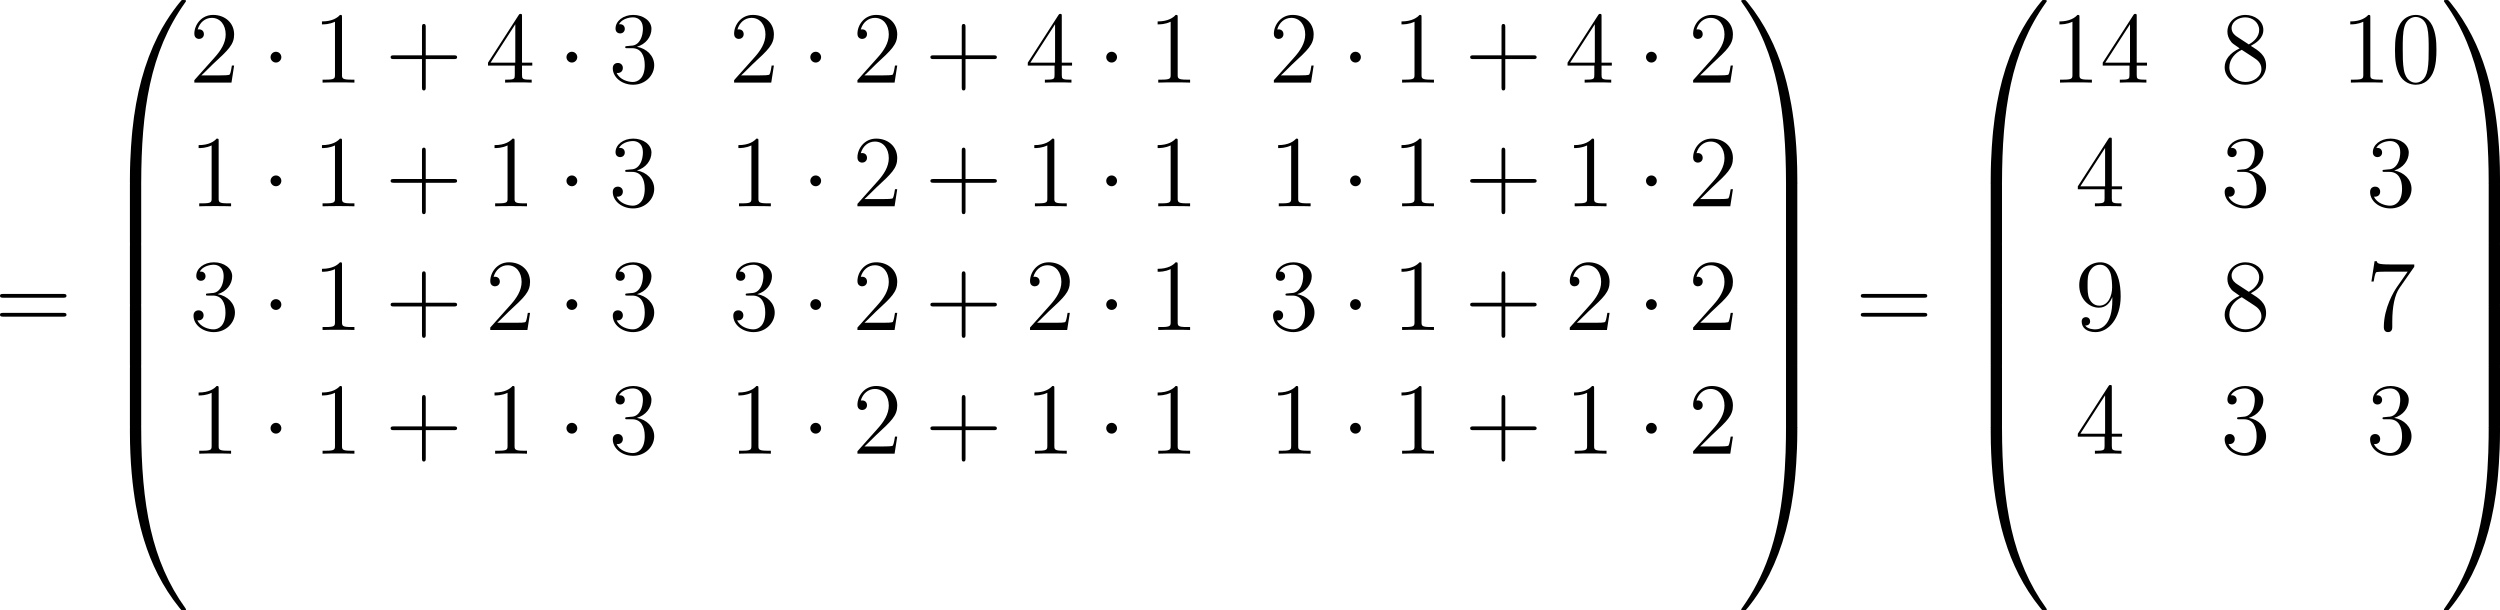
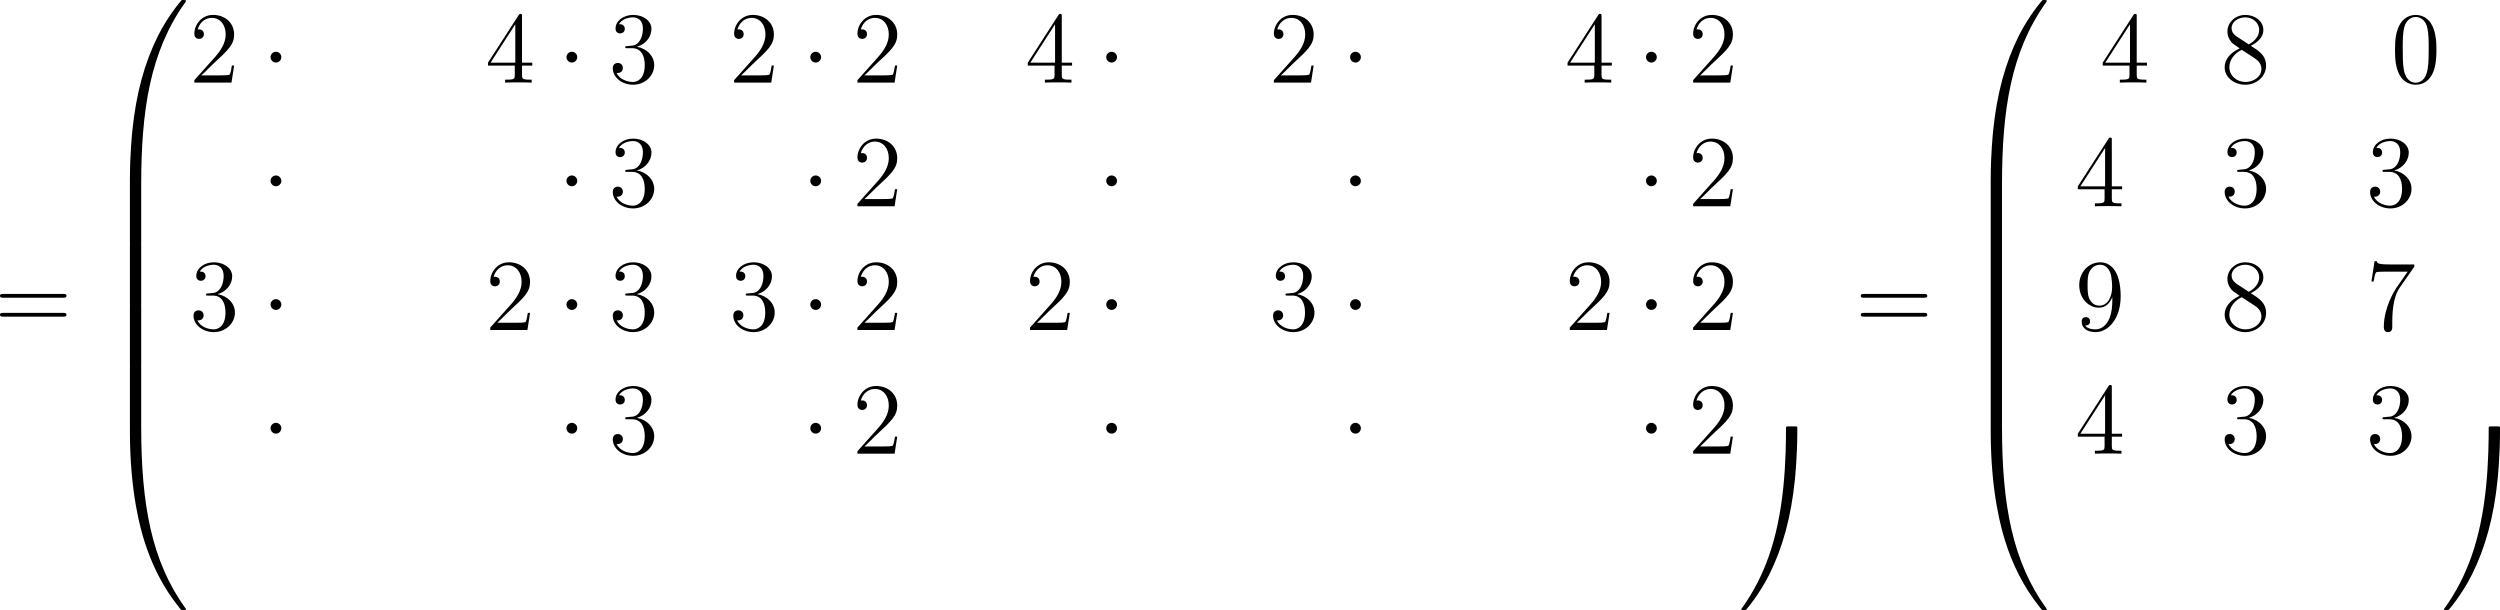
<svg xmlns="http://www.w3.org/2000/svg" xmlns:xlink="http://www.w3.org/1999/xlink" version="1.1" width="493.327pt" height="120.469pt" viewBox="40.361 477.117 493.327 120.469">
  <defs>
-     <path id="g25-43" d="M4.77-2.762H8.07C8.237-2.762 8.452-2.762 8.452-2.977C8.452-3.204 8.249-3.204 8.07-3.204H4.77V-6.504C4.77-6.671 4.77-6.886 4.555-6.886C4.328-6.886 4.328-6.683 4.328-6.504V-3.204H1.028C.861-3.204 .646-3.204 .646-2.989C.646-2.762 .849-2.762 1.028-2.762H4.328V.538C4.328 .705 4.328 .921 4.543 .921C4.77 .921 4.77 .717 4.77 .538V-2.762Z" />
    <path id="g25-48" d="M5.356-3.826C5.356-4.818 5.296-5.786 4.866-6.695C4.376-7.687 3.515-7.95 2.929-7.95C2.236-7.95 1.387-7.603 .944-6.611C.61-5.858 .49-5.117 .49-3.826C.49-2.666 .574-1.793 1.004-.944C1.47-.036 2.295 .251 2.917 .251C3.957 .251 4.555-.371 4.902-1.064C5.332-1.961 5.356-3.132 5.356-3.826ZM2.917 .012C2.534 .012 1.757-.203 1.53-1.506C1.399-2.224 1.399-3.132 1.399-3.969C1.399-4.949 1.399-5.834 1.59-6.539C1.793-7.34 2.403-7.711 2.917-7.711C3.371-7.711 4.065-7.436 4.292-6.408C4.447-5.727 4.447-4.782 4.447-3.969C4.447-3.168 4.447-2.26 4.316-1.53C4.089-.215 3.335 .012 2.917 .012Z" />
-     <path id="g25-49" d="M3.443-7.663C3.443-7.938 3.443-7.95 3.204-7.95C2.917-7.627 2.319-7.185 1.088-7.185V-6.838C1.363-6.838 1.961-6.838 2.618-7.149V-.921C2.618-.49 2.582-.347 1.53-.347H1.16V0C1.482-.024 2.642-.024 3.037-.024S4.579-.024 4.902 0V-.347H4.531C3.479-.347 3.443-.49 3.443-.921V-7.663Z" />
    <path id="g25-50" d="M5.26-2.008H4.997C4.961-1.805 4.866-1.148 4.746-.956C4.663-.849 3.981-.849 3.622-.849H1.411C1.733-1.124 2.463-1.889 2.774-2.176C4.591-3.85 5.26-4.471 5.26-5.655C5.26-7.03 4.172-7.95 2.786-7.95S.586-6.767 .586-5.738C.586-5.129 1.112-5.129 1.148-5.129C1.399-5.129 1.71-5.308 1.71-5.691C1.71-6.025 1.482-6.253 1.148-6.253C1.04-6.253 1.016-6.253 .98-6.241C1.207-7.054 1.853-7.603 2.63-7.603C3.646-7.603 4.268-6.755 4.268-5.655C4.268-4.639 3.682-3.754 3.001-2.989L.586-.287V0H4.949L5.26-2.008Z" />
    <path id="g25-51" d="M2.2-4.292C1.997-4.28 1.949-4.268 1.949-4.16C1.949-4.041 2.008-4.041 2.224-4.041H2.774C3.79-4.041 4.244-3.204 4.244-2.056C4.244-.49 3.431-.072 2.845-.072C2.271-.072 1.291-.347 .944-1.136C1.327-1.076 1.674-1.291 1.674-1.722C1.674-2.068 1.423-2.307 1.088-2.307C.801-2.307 .49-2.14 .49-1.686C.49-.622 1.554 .251 2.881 .251C4.304 .251 5.356-.837 5.356-2.044C5.356-3.144 4.471-4.005 3.324-4.208C4.364-4.507 5.033-5.38 5.033-6.312C5.033-7.257 4.053-7.95 2.893-7.95C1.698-7.95 .813-7.221 .813-6.348C.813-5.87 1.184-5.774 1.363-5.774C1.614-5.774 1.901-5.954 1.901-6.312C1.901-6.695 1.614-6.862 1.351-6.862C1.279-6.862 1.255-6.862 1.219-6.85C1.674-7.663 2.798-7.663 2.857-7.663C3.252-7.663 4.029-7.484 4.029-6.312C4.029-6.085 3.993-5.416 3.646-4.902C3.288-4.376 2.881-4.34 2.558-4.328L2.2-4.292Z" />
    <path id="g25-52" d="M4.316-7.783C4.316-8.01 4.316-8.07 4.148-8.07C4.053-8.07 4.017-8.07 3.921-7.926L.323-2.343V-1.997H3.467V-.909C3.467-.466 3.443-.347 2.57-.347H2.331V0C2.606-.024 3.551-.024 3.885-.024S5.177-.024 5.452 0V-.347H5.212C4.352-.347 4.316-.466 4.316-.909V-1.997H5.523V-2.343H4.316V-7.783ZM3.527-6.85V-2.343H.622L3.527-6.85Z" />
    <path id="g25-55" d="M5.679-7.424V-7.699H2.798C1.351-7.699 1.327-7.855 1.279-8.082H1.016L.646-5.691H.909C.944-5.906 1.052-6.647 1.207-6.779C1.303-6.85 2.2-6.85 2.367-6.85H4.902L3.634-5.033C3.312-4.567 2.104-2.606 2.104-.359C2.104-.227 2.104 .251 2.594 .251C3.096 .251 3.096-.215 3.096-.371V-.968C3.096-2.75 3.383-4.136 3.945-4.937L5.679-7.424Z" />
    <path id="g25-56" d="M3.563-4.316C4.16-4.639 5.033-5.189 5.033-6.193C5.033-7.233 4.029-7.95 2.929-7.95C1.745-7.95 .813-7.077 .813-5.99C.813-5.583 .933-5.177 1.267-4.77C1.399-4.615 1.411-4.603 2.248-4.017C1.088-3.479 .49-2.678 .49-1.805C.49-.538 1.698 .251 2.917 .251C4.244 .251 5.356-.729 5.356-1.985C5.356-3.204 4.495-3.742 3.563-4.316ZM1.937-5.392C1.781-5.499 1.303-5.81 1.303-6.396C1.303-7.173 2.116-7.663 2.917-7.663C3.778-7.663 4.543-7.042 4.543-6.181C4.543-5.452 4.017-4.866 3.324-4.483L1.937-5.392ZM2.499-3.85L3.945-2.905C4.256-2.702 4.806-2.331 4.806-1.602C4.806-.693 3.885-.072 2.929-.072C1.913-.072 1.04-.813 1.04-1.805C1.04-2.738 1.722-3.491 2.499-3.85Z" />
    <path id="g25-57" d="M4.376-3.479C4.376-.658 3.12-.072 2.403-.072C2.116-.072 1.482-.108 1.184-.526H1.255C1.339-.502 1.769-.574 1.769-1.016C1.769-1.279 1.59-1.506 1.279-1.506S.777-1.303 .777-.992C.777-.251 1.375 .251 2.415 .251C3.909 .251 5.356-1.339 5.356-3.933C5.356-7.149 4.017-7.95 2.965-7.95C1.65-7.95 .49-6.85 .49-5.272S1.602-2.618 2.798-2.618C3.682-2.618 4.136-3.264 4.376-3.873V-3.479ZM2.845-2.857C2.092-2.857 1.769-3.467 1.662-3.694C1.47-4.148 1.47-4.722 1.47-5.26C1.47-5.93 1.47-6.504 1.781-6.994C1.997-7.317 2.319-7.663 2.965-7.663C3.646-7.663 3.993-7.066 4.113-6.791C4.352-6.205 4.352-5.189 4.352-5.009C4.352-4.005 3.897-2.857 2.845-2.857Z" />
    <path id="g25-61" d="M8.07-3.873C8.237-3.873 8.452-3.873 8.452-4.089C8.452-4.316 8.249-4.316 8.07-4.316H1.028C.861-4.316 .646-4.316 .646-4.101C.646-3.873 .849-3.873 1.028-3.873H8.07ZM8.07-1.65C8.237-1.65 8.452-1.65 8.452-1.865C8.452-2.092 8.249-2.092 8.07-2.092H1.028C.861-2.092 .646-2.092 .646-1.877C.646-1.65 .849-1.65 1.028-1.65H8.07Z" />
    <use id="g27-43" xlink:href="#g25-43" transform="scale(1.2)" />
    <use id="g27-48" xlink:href="#g25-48" transform="scale(1.2)" />
    <use id="g27-49" xlink:href="#g25-49" transform="scale(1.2)" />
    <use id="g27-50" xlink:href="#g25-50" transform="scale(1.2)" />
    <use id="g27-51" xlink:href="#g25-51" transform="scale(1.2)" />
    <use id="g27-52" xlink:href="#g25-52" transform="scale(1.2)" />
    <use id="g27-55" xlink:href="#g25-55" transform="scale(1.2)" />
    <use id="g27-56" xlink:href="#g25-56" transform="scale(1.2)" />
    <use id="g27-57" xlink:href="#g25-57" transform="scale(1.2)" />
    <use id="g27-61" xlink:href="#g25-61" transform="scale(1.2)" />
    <path id="g6-1" d="M2.095-2.727C2.095-3.044 1.833-3.305 1.516-3.305S.938-3.044 .938-2.727S1.2-2.149 1.516-2.149S2.095-2.411 2.095-2.727Z" />
    <path id="g21-48" d="M5.365 25.393C5.681 25.393 5.767 25.393 5.767 25.192C5.796 15.135 6.958 6.786 11.979-.23C12.079-.359 12.079-.387 12.079-.416C12.079-.56 11.979-.56 11.75-.56S11.491-.56 11.463-.531C11.405-.488 9.583 1.607 8.134 4.49C6.241 8.278 5.05 12.625 4.519 17.847C4.476 18.291 4.175 21.275 4.175 24.675V25.235C4.189 25.393 4.275 25.393 4.576 25.393H5.365Z" />
-     <path id="g21-49" d="M8.364 24.675C8.364 15.91 6.8 10.774 6.355 9.325C5.38 6.14 3.787 2.783 1.392-.172C1.176-.43 1.119-.502 1.062-.531C1.033-.545 1.019-.56 .789-.56C.574-.56 .459-.56 .459-.416C.459-.387 .459-.359 .646-.1C5.638 6.872 6.757 15.48 6.771 25.192C6.771 25.393 6.857 25.393 7.173 25.393H7.962C8.263 25.393 8.349 25.393 8.364 25.235V24.675Z" />
    <path id="g21-64" d="M4.576-.717C4.275-.717 4.189-.717 4.175-.56V0C4.175 8.766 5.738 13.901 6.183 15.35C7.159 18.535 8.751 21.892 11.147 24.848C11.362 25.106 11.42 25.178 11.477 25.206C11.506 25.221 11.52 25.235 11.75 25.235S12.079 25.235 12.079 25.091C12.079 25.063 12.079 25.034 11.993 24.905C7.216 18.277 5.782 10.301 5.767-.516C5.767-.717 5.681-.717 5.365-.717H4.576Z" />
    <path id="g21-65" d="M8.364-.56C8.349-.717 8.263-.717 7.962-.717H7.173C6.857-.717 6.771-.717 6.771-.516C6.771 .961 6.757 4.376 6.384 7.948C5.609 15.365 3.701 20.501 .56 24.905C.459 25.034 .459 25.063 .459 25.091C.459 25.235 .574 25.235 .789 25.235C1.019 25.235 1.047 25.235 1.076 25.206C1.133 25.163 2.955 23.069 4.404 20.185C6.298 16.398 7.489 12.051 8.02 6.829C8.063 6.384 8.364 3.4 8.364 0V-.56Z" />
    <path id="g21-66" d="M5.767 .244C5.767-.129 5.753-.143 5.365-.143H4.576C4.189-.143 4.175-.129 4.175 .244V8.364C4.175 8.737 4.189 8.751 4.576 8.751H5.365C5.753 8.751 5.767 8.737 5.767 8.364V.244Z" />
-     <path id="g21-67" d="M8.364 .244C8.364-.129 8.349-.143 7.962-.143H7.173C6.786-.143 6.771-.129 6.771 .244V8.364C6.771 8.737 6.786 8.751 7.173 8.751H7.962C8.349 8.751 8.364 8.737 8.364 8.364V.244Z" />
    <use id="g22-1" xlink:href="#g6-1" transform="scale(1.315)" />
  </defs>
  <g id="page1" transform="matrix(1.4 0 0 1.4 0 0)">
    <use x="28.055" y="387.409" xlink:href="#g27-61" />
    <use x="42.965" y="341.357" xlink:href="#g21-48" />
    <use x="42.965" y="366.607" xlink:href="#g21-66" />
    <use x="42.965" y="375.215" xlink:href="#g21-66" />
    <use x="42.965" y="383.823" xlink:href="#g21-66" />
    <use x="42.965" y="392.43" xlink:href="#g21-66" />
    <use x="42.965" y="401.612" xlink:href="#g21-64" />
    <use x="55.518" y="352.44" xlink:href="#g27-50" />
    <use x="65.73" y="352.44" xlink:href="#g22-1" />
    <use x="72.903" y="352.44" xlink:href="#g27-49" />
    <use x="83.114" y="352.44" xlink:href="#g27-43" />
    <use x="97.228" y="352.44" xlink:href="#g27-52" />
    <use x="107.44" y="352.44" xlink:href="#g22-1" />
    <use x="114.613" y="352.44" xlink:href="#g27-51" />
    <use x="131.599" y="352.44" xlink:href="#g27-50" />
    <use x="141.81" y="352.44" xlink:href="#g22-1" />
    <use x="148.983" y="352.44" xlink:href="#g27-50" />
    <use x="159.195" y="352.44" xlink:href="#g27-43" />
    <use x="173.309" y="352.44" xlink:href="#g27-52" />
    <use x="183.52" y="352.44" xlink:href="#g22-1" />
    <use x="190.693" y="352.44" xlink:href="#g27-49" />
    <use x="207.679" y="352.44" xlink:href="#g27-50" />
    <use x="217.891" y="352.44" xlink:href="#g22-1" />
    <use x="225.064" y="352.44" xlink:href="#g27-49" />
    <use x="235.276" y="352.44" xlink:href="#g27-43" />
    <use x="249.389" y="352.44" xlink:href="#g27-52" />
    <use x="259.601" y="352.44" xlink:href="#g22-1" />
    <use x="266.774" y="352.44" xlink:href="#g27-50" />
    <use x="55.518" y="369.875" xlink:href="#g27-49" />
    <use x="65.73" y="369.875" xlink:href="#g22-1" />
    <use x="72.903" y="369.875" xlink:href="#g27-49" />
    <use x="83.114" y="369.875" xlink:href="#g27-43" />
    <use x="97.228" y="369.875" xlink:href="#g27-49" />
    <use x="107.44" y="369.875" xlink:href="#g22-1" />
    <use x="114.613" y="369.875" xlink:href="#g27-51" />
    <use x="131.599" y="369.875" xlink:href="#g27-49" />
    <use x="141.81" y="369.875" xlink:href="#g22-1" />
    <use x="148.983" y="369.875" xlink:href="#g27-50" />
    <use x="159.195" y="369.875" xlink:href="#g27-43" />
    <use x="173.309" y="369.875" xlink:href="#g27-49" />
    <use x="183.52" y="369.875" xlink:href="#g22-1" />
    <use x="190.693" y="369.875" xlink:href="#g27-49" />
    <use x="207.679" y="369.875" xlink:href="#g27-49" />
    <use x="217.891" y="369.875" xlink:href="#g22-1" />
    <use x="225.064" y="369.875" xlink:href="#g27-49" />
    <use x="235.276" y="369.875" xlink:href="#g27-43" />
    <use x="249.389" y="369.875" xlink:href="#g27-49" />
    <use x="259.601" y="369.875" xlink:href="#g22-1" />
    <use x="266.774" y="369.875" xlink:href="#g27-50" />
    <use x="55.518" y="387.309" xlink:href="#g27-51" />
    <use x="65.73" y="387.309" xlink:href="#g22-1" />
    <use x="72.903" y="387.309" xlink:href="#g27-49" />
    <use x="83.114" y="387.309" xlink:href="#g27-43" />
    <use x="97.228" y="387.309" xlink:href="#g27-50" />
    <use x="107.44" y="387.309" xlink:href="#g22-1" />
    <use x="114.613" y="387.309" xlink:href="#g27-51" />
    <use x="131.599" y="387.309" xlink:href="#g27-51" />
    <use x="141.81" y="387.309" xlink:href="#g22-1" />
    <use x="148.983" y="387.309" xlink:href="#g27-50" />
    <use x="159.195" y="387.309" xlink:href="#g27-43" />
    <use x="173.309" y="387.309" xlink:href="#g27-50" />
    <use x="183.52" y="387.309" xlink:href="#g22-1" />
    <use x="190.693" y="387.309" xlink:href="#g27-49" />
    <use x="207.679" y="387.309" xlink:href="#g27-51" />
    <use x="217.891" y="387.309" xlink:href="#g22-1" />
    <use x="225.064" y="387.309" xlink:href="#g27-49" />
    <use x="235.276" y="387.309" xlink:href="#g27-43" />
    <use x="249.389" y="387.309" xlink:href="#g27-50" />
    <use x="259.601" y="387.309" xlink:href="#g22-1" />
    <use x="266.774" y="387.309" xlink:href="#g27-50" />
    <use x="55.518" y="404.744" xlink:href="#g27-49" />
    <use x="65.73" y="404.744" xlink:href="#g22-1" />
    <use x="72.903" y="404.744" xlink:href="#g27-49" />
    <use x="83.114" y="404.744" xlink:href="#g27-43" />
    <use x="97.228" y="404.744" xlink:href="#g27-49" />
    <use x="107.44" y="404.744" xlink:href="#g22-1" />
    <use x="114.613" y="404.744" xlink:href="#g27-51" />
    <use x="131.599" y="404.744" xlink:href="#g27-49" />
    <use x="141.81" y="404.744" xlink:href="#g22-1" />
    <use x="148.983" y="404.744" xlink:href="#g27-50" />
    <use x="159.195" y="404.744" xlink:href="#g27-43" />
    <use x="173.309" y="404.744" xlink:href="#g27-49" />
    <use x="183.52" y="404.744" xlink:href="#g22-1" />
    <use x="190.693" y="404.744" xlink:href="#g27-49" />
    <use x="207.679" y="404.744" xlink:href="#g27-49" />
    <use x="217.891" y="404.744" xlink:href="#g22-1" />
    <use x="225.064" y="404.744" xlink:href="#g27-49" />
    <use x="235.276" y="404.744" xlink:href="#g27-43" />
    <use x="249.389" y="404.744" xlink:href="#g27-49" />
    <use x="259.601" y="404.744" xlink:href="#g22-1" />
    <use x="266.774" y="404.744" xlink:href="#g27-50" />
    <use x="273.797" y="341.357" xlink:href="#g21-49" />
    <use x="273.797" y="366.607" xlink:href="#g21-67" />
    <use x="273.797" y="375.215" xlink:href="#g21-67" />
    <use x="273.797" y="383.823" xlink:href="#g21-67" />
    <use x="273.797" y="392.43" xlink:href="#g21-67" />
    <use x="273.797" y="401.612" xlink:href="#g21-65" />
    <use x="290.335" y="387.409" xlink:href="#g27-61" />
    <use x="305.246" y="341.357" xlink:href="#g21-48" />
    <use x="305.246" y="366.607" xlink:href="#g21-66" />
    <use x="305.246" y="375.215" xlink:href="#g21-66" />
    <use x="305.246" y="383.823" xlink:href="#g21-66" />
    <use x="305.246" y="392.43" xlink:href="#g21-66" />
    <use x="305.246" y="401.612" xlink:href="#g21-64" />
    <use x="317.799" y="352.44" xlink:href="#g27-49" />
    <use x="324.822" y="352.44" xlink:href="#g27-52" />
    <use x="341.809" y="352.44" xlink:href="#g27-56" />
    <use x="358.795" y="352.44" xlink:href="#g27-49" />
    <use x="365.818" y="352.44" xlink:href="#g27-48" />
    <use x="321.311" y="369.875" xlink:href="#g27-52" />
    <use x="341.809" y="369.875" xlink:href="#g27-51" />
    <use x="362.307" y="369.875" xlink:href="#g27-51" />
    <use x="321.311" y="387.309" xlink:href="#g27-57" />
    <use x="341.809" y="387.309" xlink:href="#g27-56" />
    <use x="362.307" y="387.309" xlink:href="#g27-55" />
    <use x="321.311" y="404.744" xlink:href="#g27-52" />
    <use x="341.809" y="404.744" xlink:href="#g27-51" />
    <use x="362.307" y="404.744" xlink:href="#g27-51" />
    <use x="372.842" y="341.357" xlink:href="#g21-49" />
    <use x="372.842" y="366.607" xlink:href="#g21-67" />
    <use x="372.842" y="375.215" xlink:href="#g21-67" />
    <use x="372.842" y="383.823" xlink:href="#g21-67" />
    <use x="372.842" y="392.43" xlink:href="#g21-67" />
    <use x="372.842" y="401.612" xlink:href="#g21-65" />
  </g>
</svg>